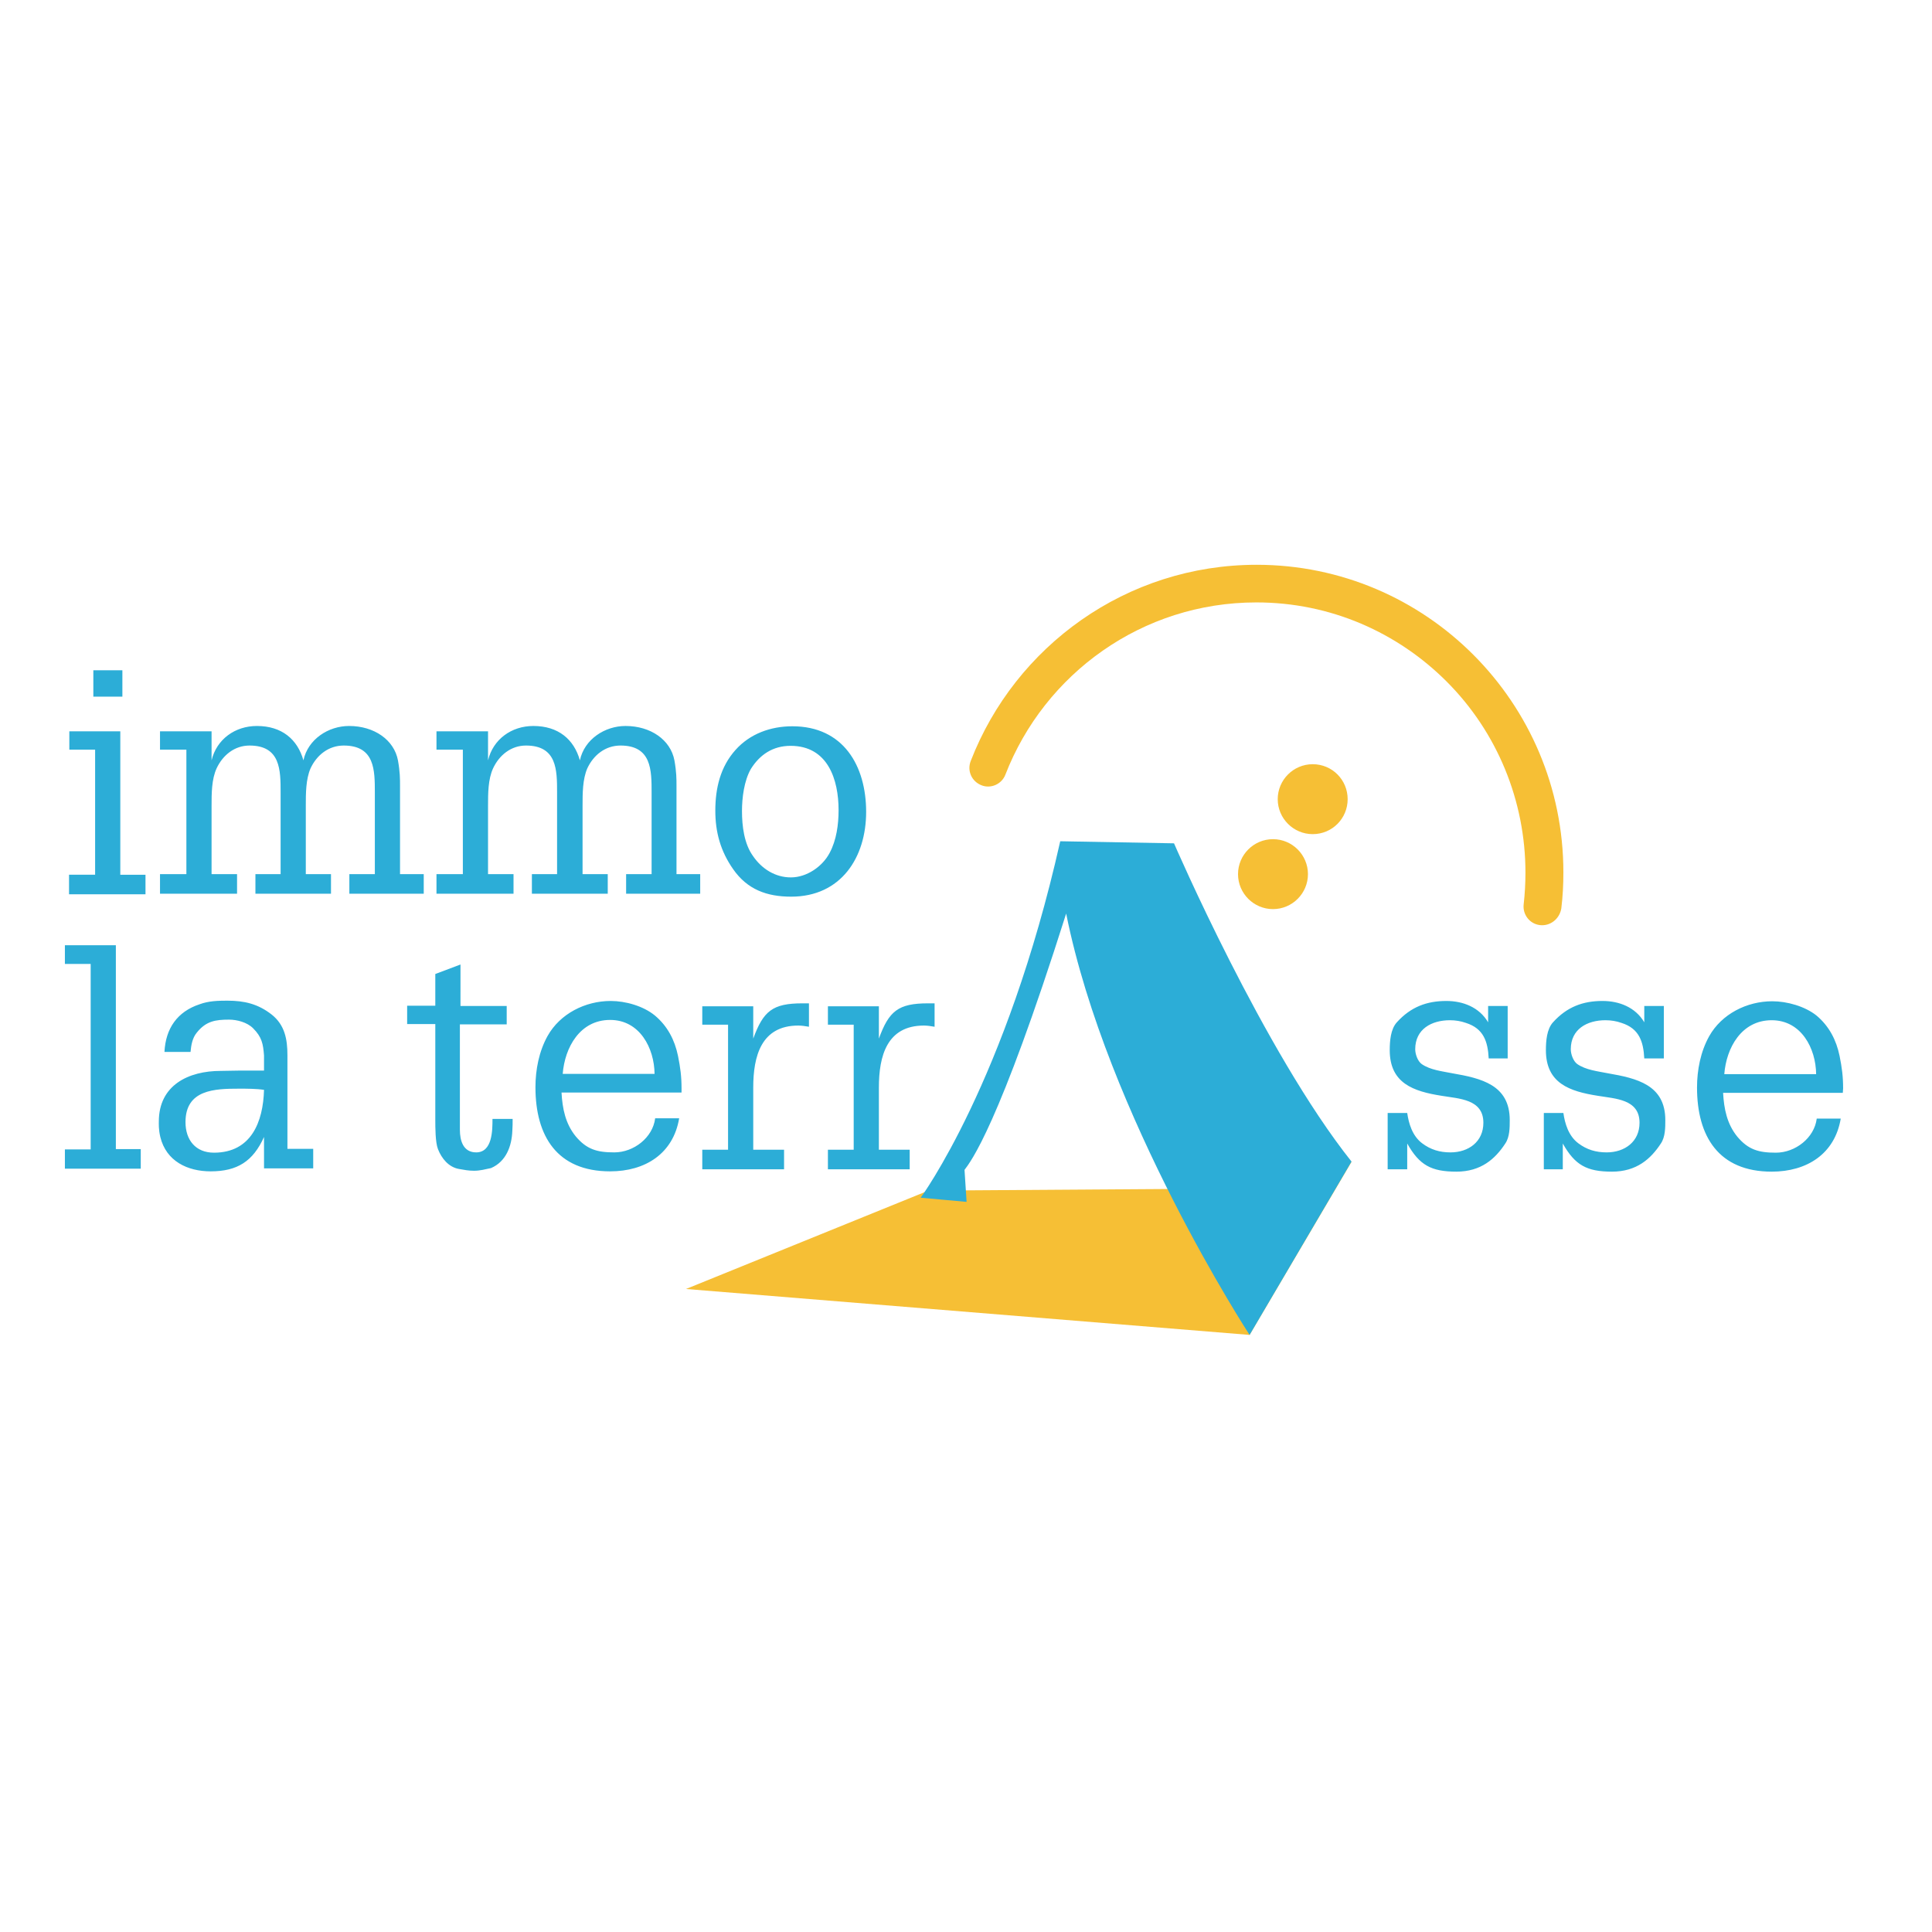
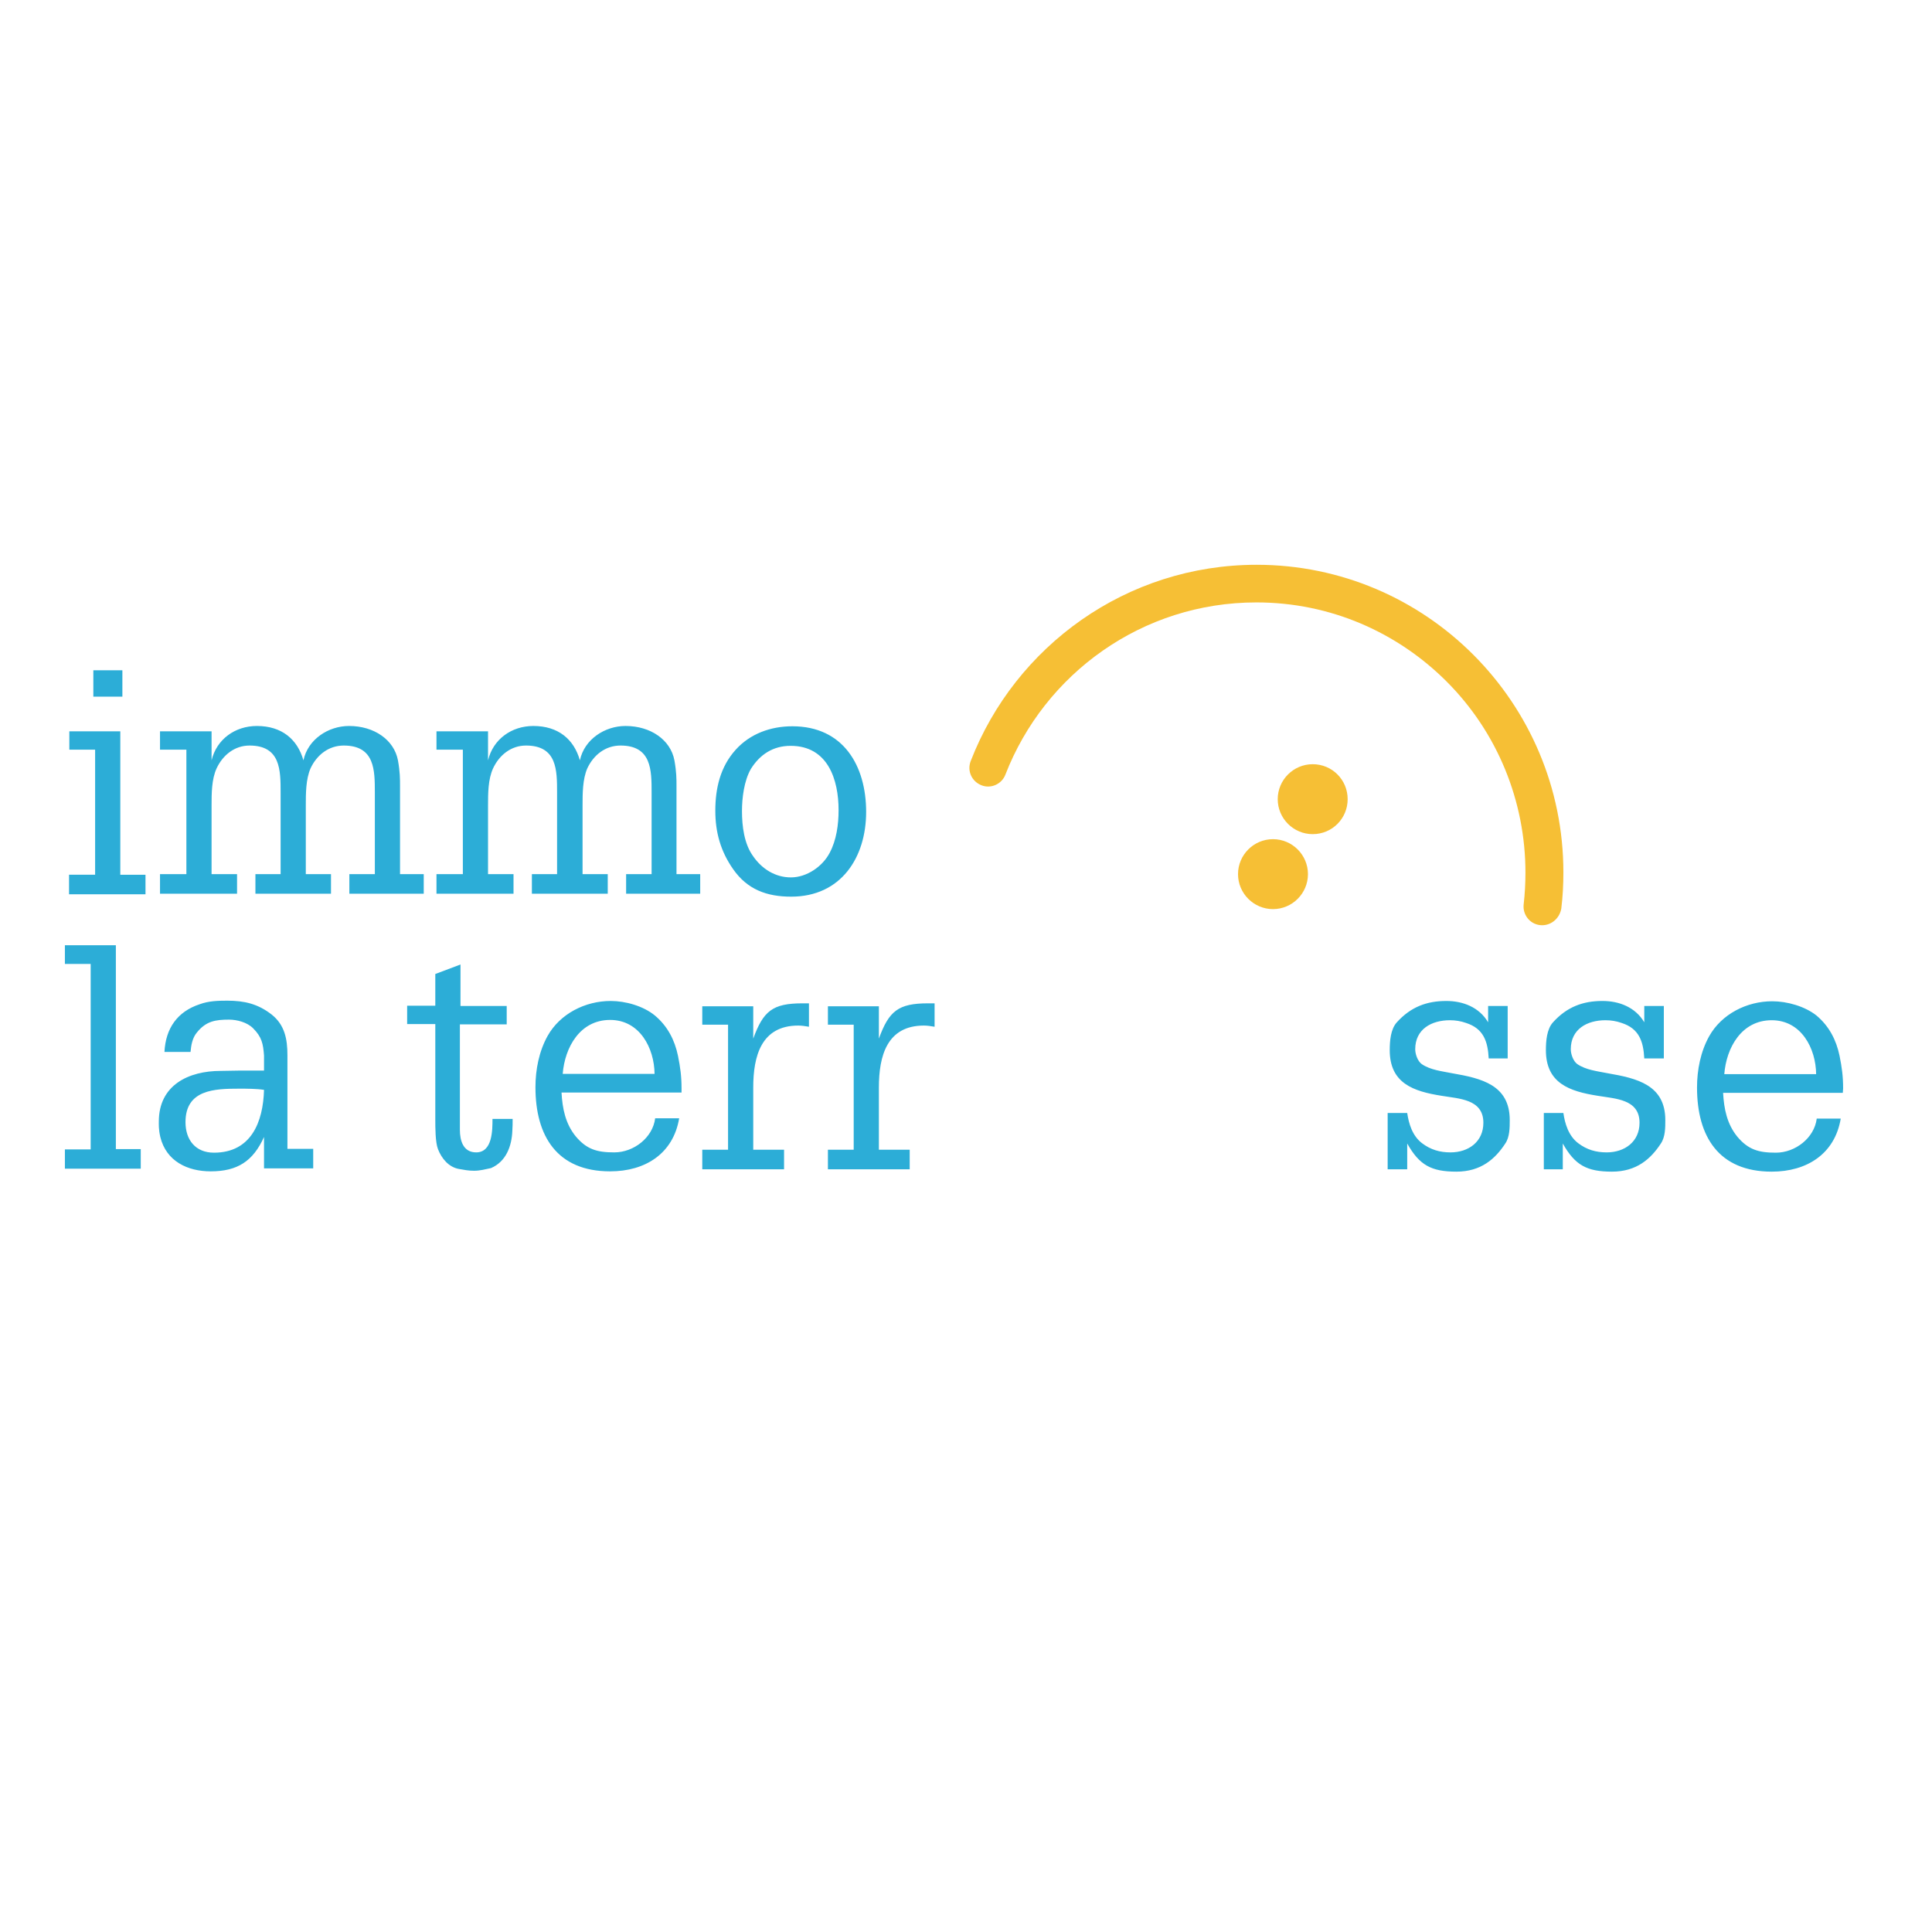
<svg xmlns="http://www.w3.org/2000/svg" version="1.1" id="layer" x="0px" y="0px" viewBox="-153 -46 652 652" style="enable-background:new -153 -46 652 652;" xml:space="preserve">
  <style type="text/css"> .st0{fill:#F6BF35;} .st1{fill:#2CADD7;} </style>
-   <path class="st0" d="M268.7,404.5l34.4-58.4l-8.4-4.1l-31.4,12.9l0,0.2l-103,0.7l-81.8,33.2L268.7,404.5" />
-   <path class="st1" d="M303.1,346c-29.6-37.2-59.9-107.4-59.9-107.4l-38.4-0.7c-18.2,81.1-47.1,120.3-47.1,120.3l15.5,1.4l-0.7-10.8 c2-2.7,11.4-14.2,34.3-86.5c13.7,68.3,61.9,142.2,61.9,142.2L303.1,346" />
  <path class="st1" d="M-121.5,189.1h9.8v-8.9h-9.8L-121.5,189.1L-121.5,189.1z M-103.9,255.8h-25.8v-6.6h8.8V207h-8.7v-6.2h17.2v48.4 h8.5V255.8L-103.9,255.8z M-81.6,210.6c1.7-7.1,7.9-11.6,15.3-11.6c8.4,0,13.7,4.5,15.7,11.6c1.5-7.1,8.4-11.6,15.4-11.6 c8.5,0,15.2,4.7,16.5,11.6c0.7,3.9,0.7,6.3,0.7,8.6v29.8h8v6.6h-25.1v-6.6h8.6v-27.5c0-7.6,0-15.9-10.5-15.9 c-5.1,0-9.1,3.2-11.2,7.7c-1.6,3.7-1.6,8.5-1.6,12.6v23.1h8.5v6.6h-25.5v-6.6h8.5v-27.5c0-7.6,0-15.9-10.5-15.9c-5,0-9,3.2-11.1,7.7 c-1.7,3.7-1.7,8.5-1.7,12.6v23.1h8.6v6.6h-26v-6.6h8.9V207h-8.9v-6.2h17.4V210.6 M11.7,210.6c1.7-7.1,7.9-11.6,15.3-11.6 c8.4,0,13.7,4.5,15.7,11.6c1.5-7.1,8.4-11.6,15.4-11.6c8.5,0,15.2,4.7,16.5,11.6c0.7,3.9,0.7,6.3,0.7,8.6v29.8h8v6.6H58.3v-6.6h8.6 v-27.5c0-7.6,0-15.9-10.5-15.9c-5.1,0-9.1,3.2-11.2,7.7c-1.6,3.7-1.6,8.5-1.6,12.6v23.1h8.5v6.6H26.5v-6.6h8.5v-27.5 c0-7.6,0-15.9-10.5-15.9c-5,0-9,3.2-11.1,7.7c-1.7,3.7-1.7,8.5-1.7,12.6v23.1h8.6v6.6h-26v-6.6h8.9V207h-8.9v-6.2h17.4L11.7,210.6 M101.2,243c2.9,4.2,7.4,7.1,12.7,7.1c5.4,0,10.7-3.7,13.1-8.3c2.3-4.3,3-9.6,3-14.4c0-10.3-3.6-21.7-16.2-21.7 c-6,0-10.4,3-13.4,7.8c-2.3,4-3,9.8-3,14.2C97.4,232.7,98.1,238.8,101.2,243L101.2,243z M95.2,207.1c4.9-5.5,11.9-8,19.2-8 c17.2,0,24.9,13.3,24.9,28.9c0,15.4-8.5,28.6-25.3,28.6c-8.2,0-14.8-2.4-19.6-9.3c-4.2-6-6-12.4-6-19.7 C88.4,220,90.1,212.8,95.2,207.1z M-131.1,348.5v-6.6h8.7v-62.6h-8.7V273h17.2v68.8h8.4v6.6H-131.1 M-80.8,343 c12.6,0,16.6-10.4,16.9-21.2c-2.6-0.4-5.8-0.4-8.4-0.4c-8.3,0-18.1,0.3-18.1,11.3C-90.4,338.7-87,343-80.8,343z M-63.9,337.7 c-3.7,8.2-9,11.6-18,11.6c-7.8,0-15-3.4-17-11.6c-0.6-2.6-0.5-4.3-0.5-5.2c0-12.3,10-17.1,20.9-17.1c2,0,4-0.1,6-0.1h8.6v-5.1 c-0.3-3.9-0.7-6.2-3.7-9.2c-2-2-5.4-2.9-8.1-2.9c-4.6,0-7.8,0.5-10.9,4.4c-1.5,1.8-1.9,4.3-2.1,6.5h-8.8c0.4-7.9,4.3-13.6,11.9-16.1 c3-1.1,6.1-1.2,9.3-1.2c5.8,0,10.4,1.1,15,4.7c4.4,3.5,5.3,8.3,5.3,13.7v31.6h8.7v6.6h-16.6V337.7z M2.2,293.5h15.8v6.2H2.2v35.6 c0,3.6,1.1,7.6,5.5,7.6c5.5,0,5.5-7.5,5.5-11.3h6.8c0,1.4,0,2.6-0.1,4c-0.2,5.2-2.1,10.4-7.2,12.6c-1.9,0.4-3.7,0.9-5.7,0.9 c-2,0-3.3-0.3-5.1-0.6c-3.5-0.6-5.9-3.6-7.1-6.7c-0.9-2.3-0.9-7.4-0.9-9.9v-32.3h-9.5v-6.2h9.5v-10.7l8.5-3.2V293.5 M67.9,316.4 c-0.1-8.7-5-18.2-15-18.2c-10.2,0-15.3,9.3-16,18.2H67.9z M77,322.7H36.5c0.3,5.4,1.3,10.5,4.8,14.8c3.7,4.4,7.2,5.4,13,5.4 c6.6,0,13-5,13.8-11.5h8.1c-2,11.9-11.4,17.9-23.3,17.9c-17.9,0-25.2-11.9-25.2-28.4c0-5.9,1.2-12.1,4.1-17.3 c4.2-7.5,12.7-11.8,21.3-11.8c5,0,11,1.7,14.9,4.9c4.3,3.6,6.7,8.3,7.8,13.6c0.8,4,1.2,6.9,1.2,11V322.7z M101.2,304.5 c3.4-9.3,6.5-11.9,16.6-11.9h2.2v7.9c-1.2-0.2-2.4-0.4-3.6-0.4c-12.5,0-15.2,10.3-15.2,20.9v21h10.4v6.6H84v-6.6h8.7v-42.2H84v-6.2 h17.2L101.2,304.5 M143.6,304.5c3.4-9.3,6.5-11.9,16.6-11.9h2.2v7.9c-1.2-0.2-2.4-0.4-3.6-0.4c-12.5,0-15.2,10.3-15.2,20.9v21H154 v6.6h-27.6v-6.6h8.7v-42.2h-8.7v-6.2h17.2V304.5 M349.4,311.2c-0.3-5.7-1.7-10.1-7.7-12c-1.7-0.6-3.5-0.9-5.4-0.9 c-6.2,0-11.7,3-11.7,9.8c0,1.6,0.8,4,2.2,5c2.9,2,6.8,2.4,10.3,3.1c9.8,1.7,19.4,3.9,19.4,15.8c0,2.5,0,5.7-1.5,7.9 c-3.4,5.2-8.2,9.5-16.5,9.5c-8.5,0-12.5-2.2-16.6-9.5v8.7h-6.6v-19h6.6c0.5,3.5,1.7,7.7,5,10.2c2.9,2.2,6,3.1,9.6,3.1 c6.1,0,11.1-3.6,11.1-10c0-8-8.2-8.1-14.1-9.1c-9.5-1.5-17.5-4.2-17.5-15.4c0-3.1,0.3-7.1,2.4-9.4c4.7-5.2,10.1-7.2,16.7-7.2 c5.6,0,11.1,2.1,14.1,7.2v-5.5h6.6v17.7H349.4 M401.9,311.2c-0.3-5.7-1.7-10.1-7.7-12c-1.7-0.6-3.5-0.9-5.4-0.9 c-6.2,0-11.7,3-11.7,9.8c0,1.6,0.8,4,2.2,5c2.9,2,6.8,2.4,10.3,3.1c9.8,1.7,19.4,3.9,19.4,15.8c0,2.5,0,5.7-1.5,7.9 c-3.4,5.2-8.2,9.5-16.5,9.5c-8.5,0-12.5-2.2-16.6-9.5v8.7H368v-19h6.6c0.5,3.5,1.7,7.7,5,10.2c2.9,2.2,6,3.1,9.6,3.1 c6.1,0,11.1-3.6,11.1-10c0-8-8.2-8.1-14.1-9.1c-9.5-1.5-17.5-4.2-17.5-15.4c0-3.1,0.3-7.1,2.4-9.4c4.7-5.2,10.1-7.2,16.7-7.2 c5.6,0,11.1,2.1,14.1,7.2v-5.5h6.6v17.7H401.9 M459.9,316.5c-0.1-8.7-5-18.2-15-18.2c-10.2,0-15.3,9.3-16,18.2H459.9z M468.9,322.8 h-40.4c0.3,5.4,1.3,10.5,4.8,14.8c3.7,4.4,7.2,5.4,13,5.4c6.6,0,13-5,13.8-11.5h8.1c-2,11.9-11.4,17.9-23.3,17.9 c-17.9,0-25.2-11.9-25.2-28.4c0-5.9,1.2-12.1,4.1-17.3c4.2-7.5,12.7-11.8,21.3-11.8c5,0,11,1.7,14.9,4.8c4.3,3.6,6.7,8.3,7.8,13.6 c0.8,4,1.2,6.9,1.2,11L468.9,322.8L468.9,322.8z" />
  <path class="st0" d="M288.4,249c0,6.5-5.3,11.8-11.8,11.8h0c-6.5,0-11.8-5.3-11.8-11.8c0,0,0,0,0,0c0-6.5,5.3-11.8,11.8-11.8 C283.1,237.2,288.4,242.5,288.4,249C288.4,249,288.4,249,288.4,249 M301.8,223.7c0,6.5-5.2,11.8-11.8,11.8c0,0,0,0,0,0 c-6.5,0-11.8-5.3-11.8-11.8c0,0,0,0,0,0c0-6.5,5.3-11.8,11.8-11.8C296.6,211.9,301.8,217.2,301.8,223.7 C301.8,223.7,301.8,223.7,301.8,223.7 M366.7,266.2c-3.5-0.4-5.9-3.6-5.5-7c0.4-3.5,0.6-7.1,0.6-10.7c0-24.2-9.5-47.4-26.6-64.5 c-16.5-16.5-39.1-26.7-64.2-26.7c-38.6,0-71.5,24.1-84.7,58.1c-1.2,3.2-4.9,4.9-8.1,3.6c0,0,0,0,0,0c-3.3-1.3-4.9-4.9-3.6-8.2 c15-38.7,52.5-66.2,96.5-66.2c57.1,0,103.5,46.5,103.5,103.8c0,4.1-0.2,8.1-0.7,12.2C373.3,264.1,370.2,266.6,366.7,266.2 C366.7,266.2,366.7,266.2,366.7,266.2" />
</svg>